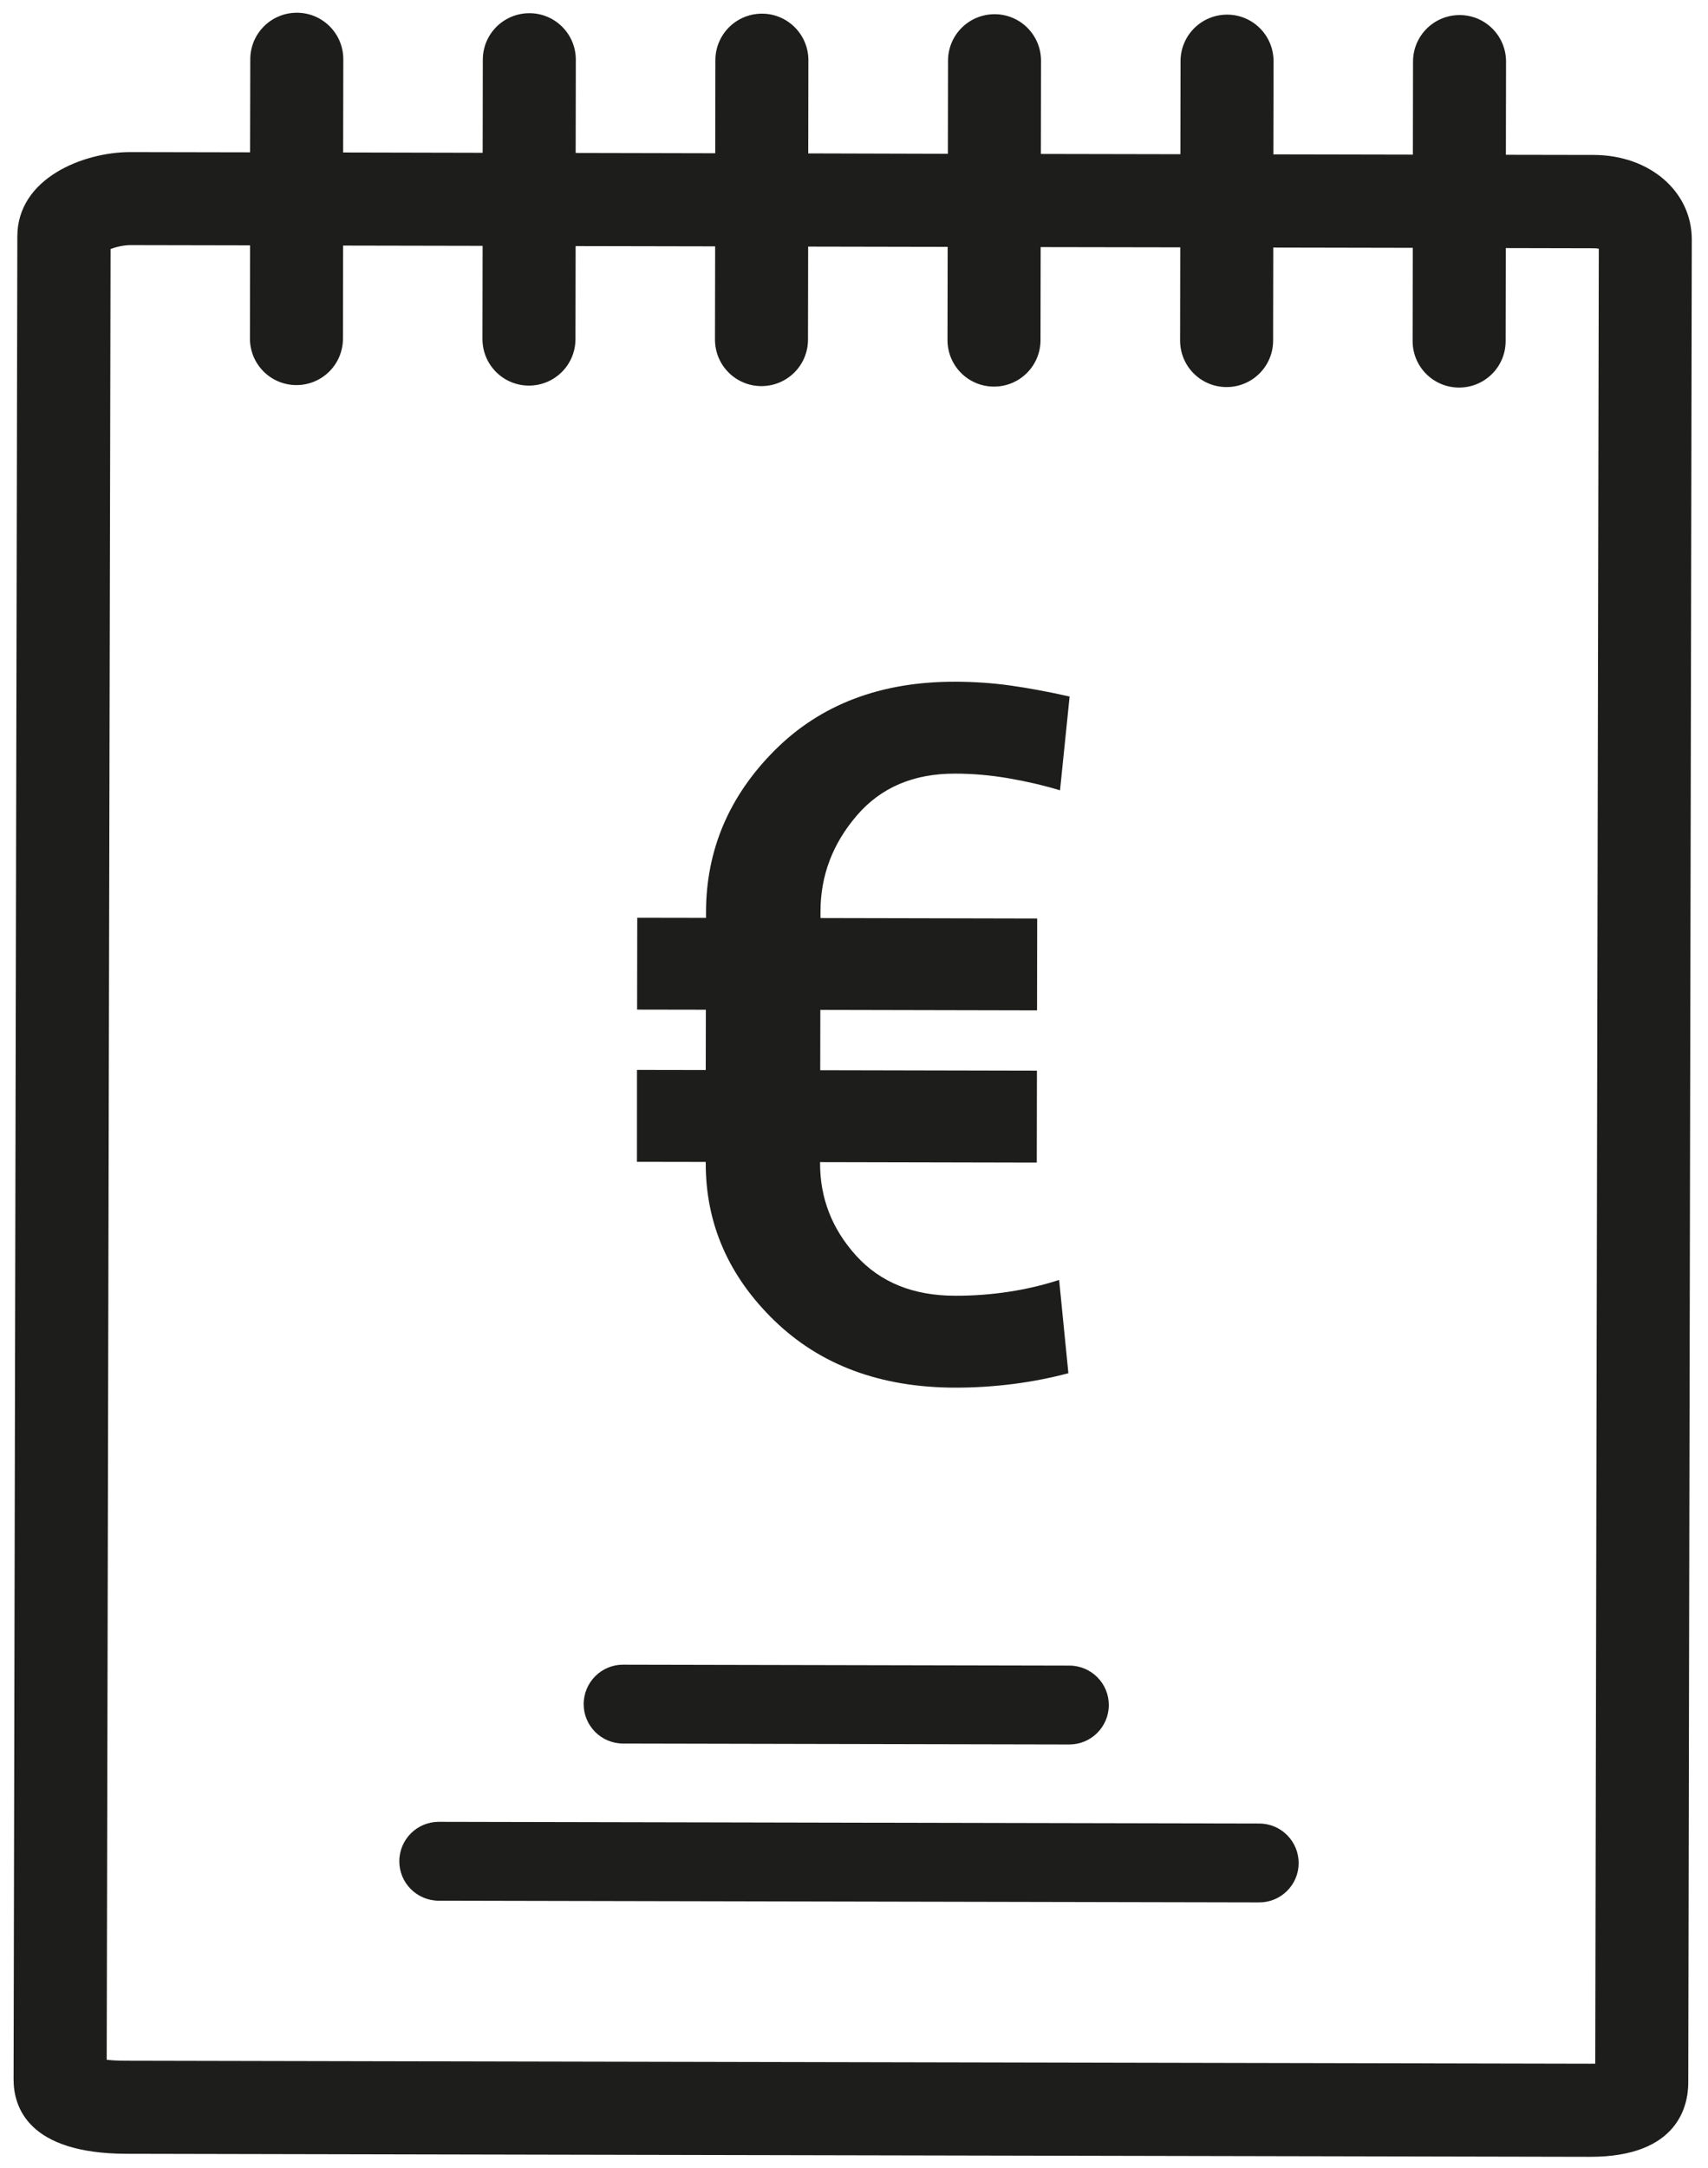
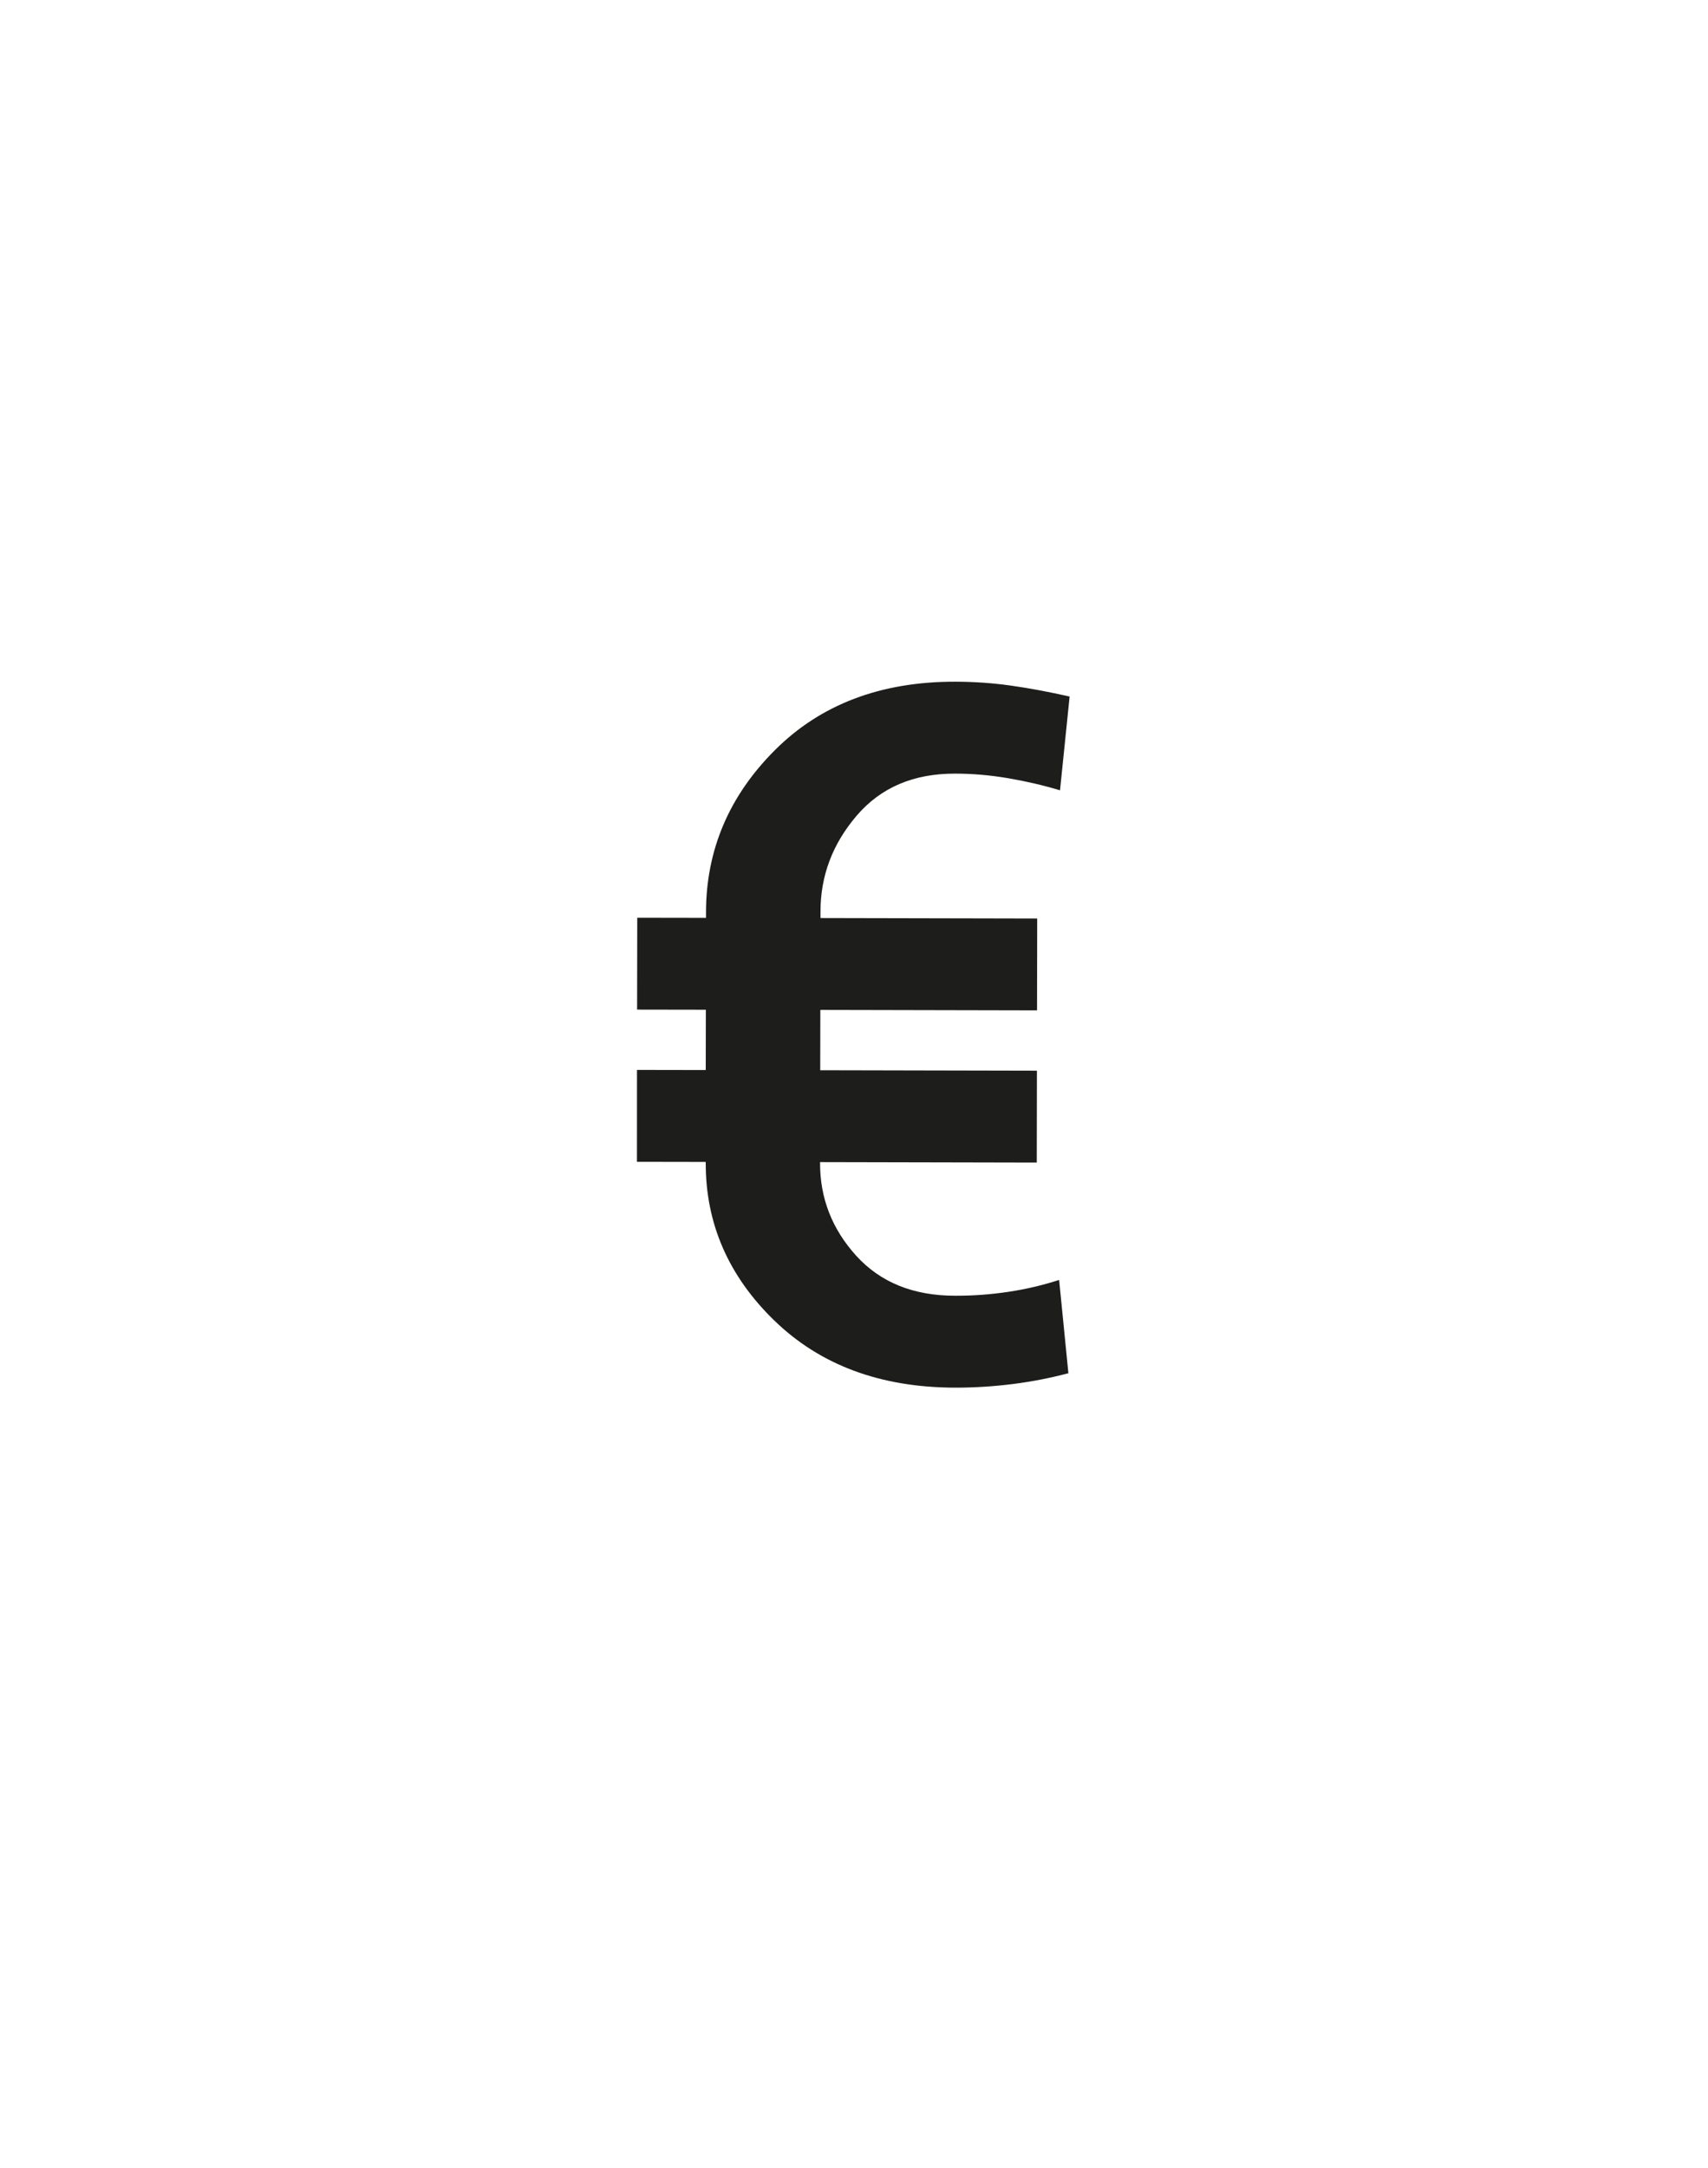
<svg xmlns="http://www.w3.org/2000/svg" version="1.1" id="Ebene_1" x="0px" y="0px" viewBox="0 0 44.146 56" enable-background="new 0 0 44.146 56" xml:space="preserve">
  <g>
    <path fill="#1D1D1B" d="M18.241,30.033c-0.004,1.566,0.587,2.925,1.774,4.075c1.187,1.15,2.742,1.727,4.665,1.732   c0.503,0.001,1.003-0.031,1.503-0.094c0.499-0.063,0.976-0.158,1.431-0.279l-0.239-2.409c-0.423,0.137-0.861,0.24-1.316,0.308   c-0.454,0.068-0.913,0.102-1.376,0.1c-1.08-0.001-1.931-0.347-2.555-1.035c-0.624-0.689-0.934-1.487-0.932-2.392v-0.024   l5.601,0.012l0.004-2.373l-5.601-0.012l0.003-1.558l5.601,0.012l0.004-2.373l-5.601-0.012V23.54   c0.001-0.925,0.314-1.749,0.937-2.475c0.622-0.726,1.469-1.086,2.54-1.084c0.454,0,0.91,0.04,1.369,0.118   c0.459,0.078,0.907,0.181,1.345,0.313l0.248-2.422c-0.543-0.122-1.05-0.217-1.521-0.283c-0.47-0.066-0.95-0.099-1.437-0.1   c-1.923-0.003-3.477,0.586-4.66,1.768c-1.184,1.183-1.777,2.577-1.78,4.185v0.146l-1.777-0.003l-0.004,2.373l1.777,0.003   l-0.003,1.558l-1.777-0.003l-0.001,2.373l1.777,0.003V30.033z" />
-     <path fill="#1D1D1B" d="M16.102,45.032l11.536,0.024c0.562,0.001,1.019-0.454,1.021-1.016c0.002-0.562-0.454-1.019-1.016-1.021   l-11.536-0.024c-0.562-0.002-1.019,0.454-1.021,1.016C15.084,44.573,15.54,45.03,16.102,45.032z" />
-     <path fill="#1D1D1B" d="M41.192,4.002l-2.27-0.004l0.004-2.404c0.002-0.665-0.534-1.204-1.199-1.205   c-0.665,0-1.204,0.535-1.205,1.201l-0.004,2.404l-3.606-0.007l0.005-2.404c0.001-0.665-0.534-1.204-1.199-1.205   c-0.665,0-1.204,0.535-1.205,1.201l-0.004,2.404l-3.606-0.007l0.004-2.404c0.001-0.665-0.534-1.204-1.199-1.205   c-0.665,0-1.204,0.535-1.205,1.201l-0.004,2.404L20.89,3.962l0.004-2.404c0.001-0.665-0.534-1.204-1.199-1.205   c-0.665,0-1.204,0.535-1.205,1.201l-0.004,2.404L14.879,3.95l0.004-2.404c0.002-0.665-0.534-1.204-1.199-1.205   c-0.665,0-1.204,0.535-1.205,1.201l-0.004,2.404L8.869,3.938l0.004-2.404C8.875,0.869,8.339,0.33,7.674,0.329   c-0.665,0-1.204,0.535-1.205,1.201L6.464,3.934l-3.09-0.006C2.16,3.926,0.451,4.599,0.448,6.105L0.351,53.703   c-0.002,0.717,0.376,1.919,2.918,1.925l37.824,0.078c2.291,0.004,2.541-1.336,2.543-1.913l0.091-47.604   C43.729,4.946,42.64,4.005,41.192,4.002z M41.232,53.301c-0.04,0.001-0.086,0.001-0.134,0.001L3.274,53.224   c-0.224,0-0.392-0.01-0.516-0.025l0.1-46.768c0.139-0.053,0.341-0.1,0.516-0.1l3.09,0.006L6.46,8.741   C6.459,9.406,6.994,9.944,7.659,9.946c0.665,0.001,1.204-0.534,1.205-1.199l0.004-2.404l3.606,0.007l-0.004,2.404   c-0.001,0.665,0.534,1.204,1.199,1.205c0.665,0.001,1.204-0.534,1.205-1.199l0.004-2.404l3.606,0.007l-0.004,2.404   c-0.002,0.665,0.534,1.204,1.199,1.205c0.665,0.001,1.204-0.534,1.205-1.199l0.004-2.404l3.606,0.007l-0.004,2.404   c-0.002,0.665,0.534,1.204,1.199,1.205c0.665,0.001,1.204-0.534,1.205-1.199l0.004-2.404l3.608,0.006l-0.004,2.404   c-0.002,0.665,0.534,1.204,1.199,1.205c0.665,0.001,1.204-0.534,1.205-1.199l0.004-2.404l3.606,0.007l-0.004,2.404   c-0.002,0.665,0.534,1.204,1.199,1.205c0.665,0.001,1.204-0.534,1.205-1.199l0.004-2.404l2.27,0.005   c0.052,0,0.097,0.004,0.134,0.012L41.232,53.301z" />
-     <path fill="#1D1D1B" d="M32.55,47.098l-21.208-0.044c-0.562-0.001-1.019,0.454-1.021,1.016c-0.002,0.562,0.454,1.019,1.016,1.021   l21.208,0.044c0.562,0.002,1.021-0.454,1.021-1.016C33.566,47.557,33.112,47.1,32.55,47.098z" />
  </g>
</svg>